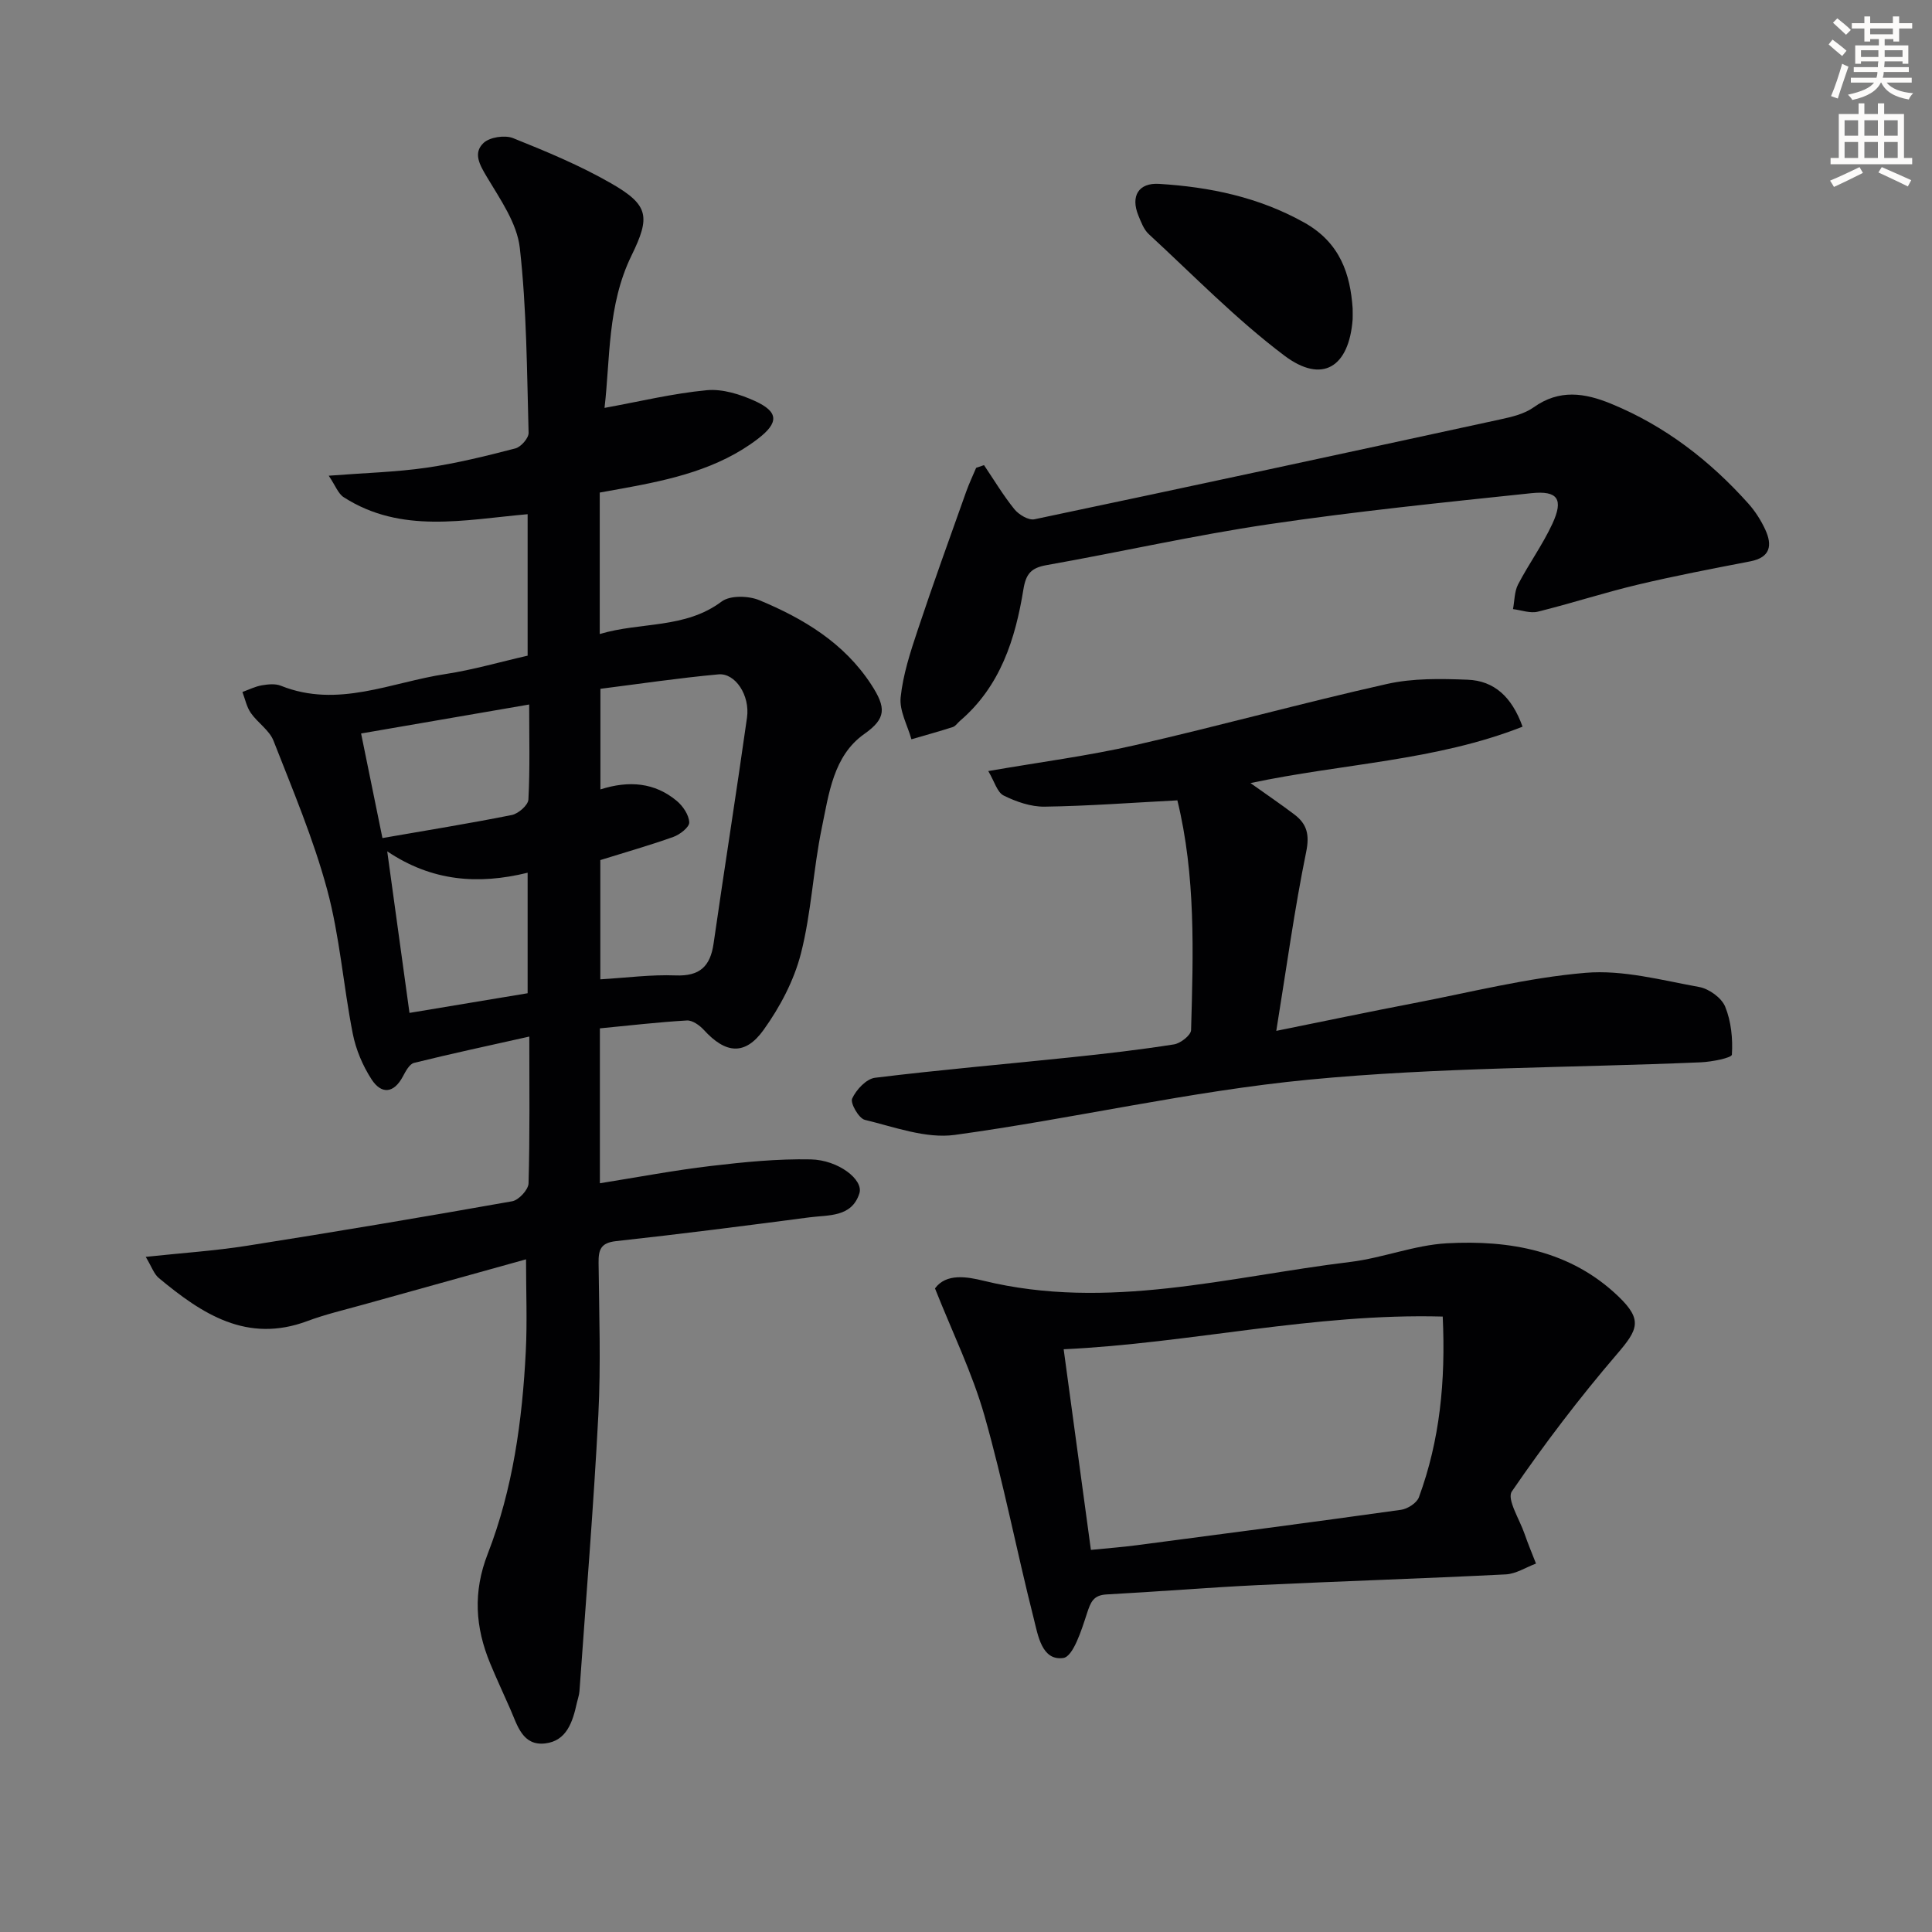
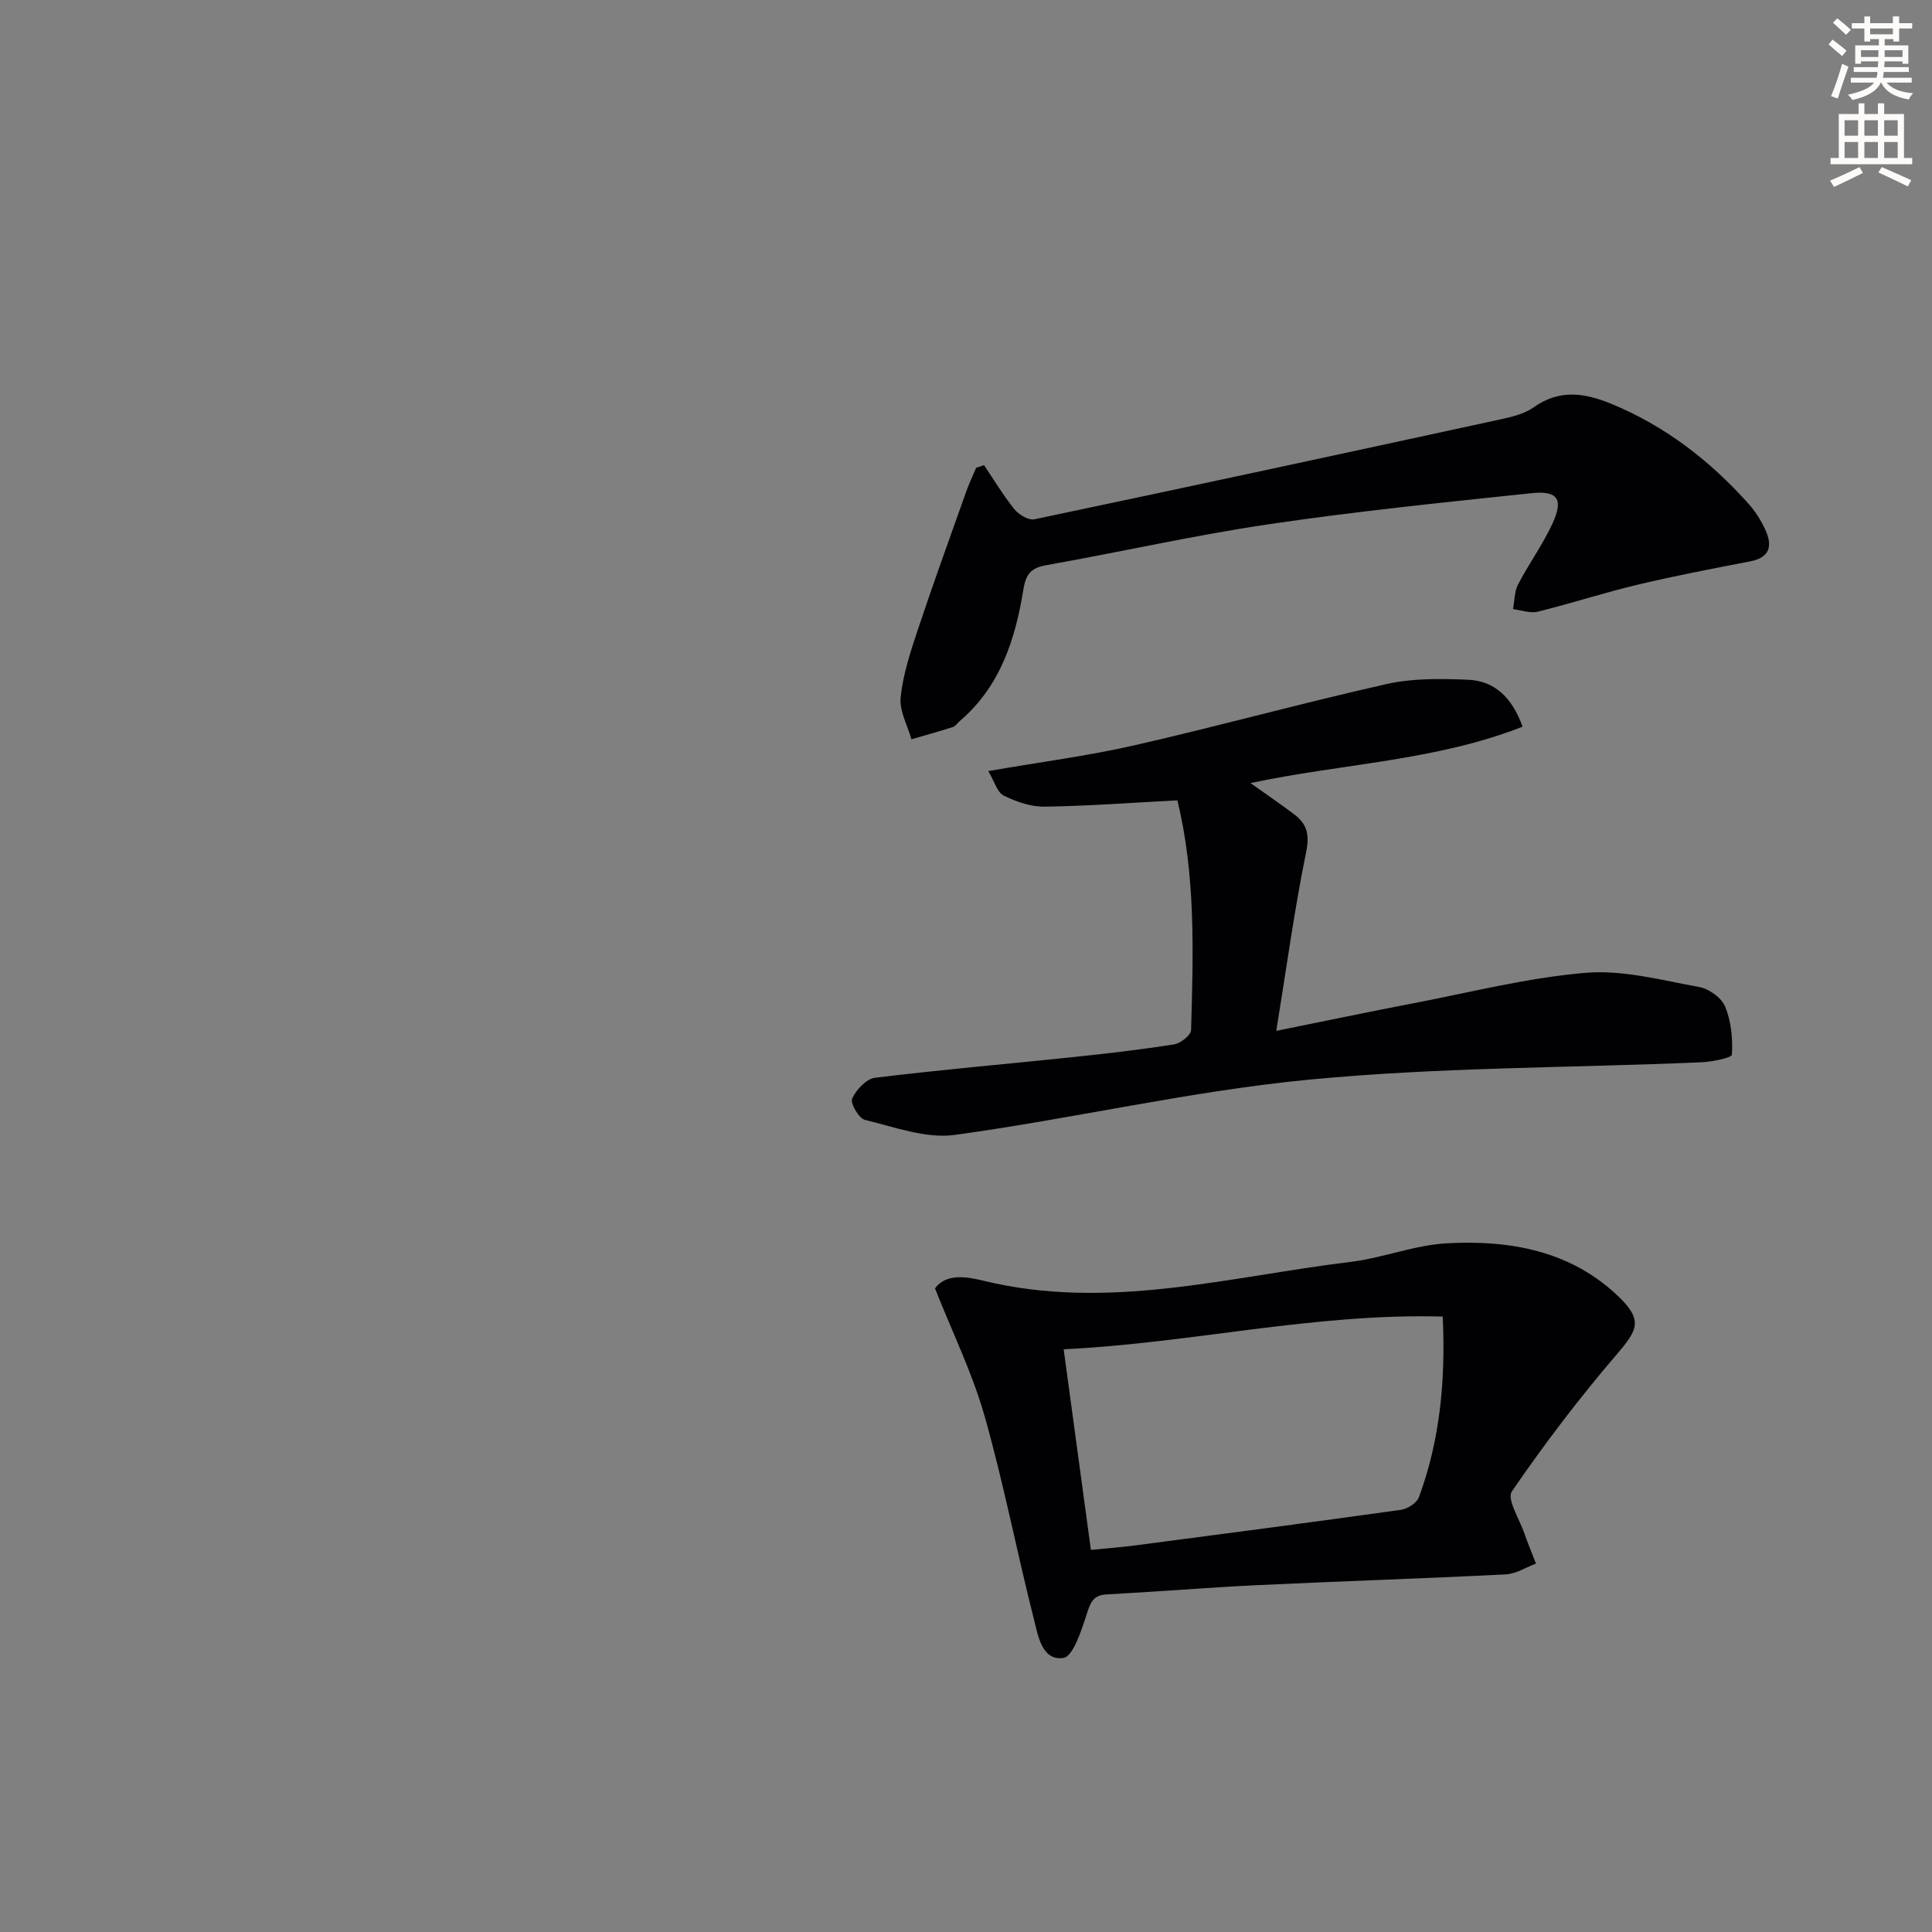
<svg xmlns="http://www.w3.org/2000/svg" enable-background="new 0 0 400 400" viewBox="0 0 400 400">
  <rect x="0" y="0" width="400" height="400" fill="#808080" stroke="none" />
  <path d="m378.6 9.2.8-1c.9.7 1.9 1.4 2.9 2.3l-.9 1.1c-1.1-.9-2-1.7-2.8-2.4zm.5 10.7c.9-2.1 1.6-4.3 2.3-6.7.4.2.8.4 1.3.6-.7 2.1-1.5 4.3-2.2 6.6zm.4-15.2.9-.9c1 .8 2 1.6 2.8 2.4l-1 1c-1-.9-1.9-1.8-2.7-2.5zm12.5-1.3h1.2v1.4h2.7v1.1h-2.7v2.7h-1.2v-.5h-1.8v1.3h4.9v3.8h-1.2v-.5h-3.7c0 .4-.1.9-.1 1.2h5.1v1h-5.2c0 .5-.1.9-.2 1.2h6v1h-5.2c1.1 1.3 2.9 2 5.5 2.2-.4.4-.7.8-.9 1.3-2.9-.5-4.8-1.6-5.7-3.5h-.1c-.8 1.7-2.7 2.9-5.9 3.6-.2-.4-.6-.8-.9-1.1 2.8-.6 4.6-1.4 5.4-2.5h-4.8v-1h5.3c.1-.3.2-.7.2-1.2h-4.9v-1h5c0-.4 0-.8.1-1.2h-3.6v.5h-1.2v-3.8h4.9v-1.3h-1.8v.5h-1.2v-2.7h-2.6v-1.1h2.6v-1.4h1.2v1.4h4.7v-1.4zm-6.7 8.4h3.6c0-.4 0-.9 0-1.4h-3.6zm1.9-4.7h4.7v-1.2h-4.7zm6.7 3.3h-3.7v1.4h3.7z" fill="#fcfbfa" />
  <path d="m384.7 21.4h1.3v2.2h2.8v-2.2h1.3v2.2h4.1v9.1h1.7v1.3h-16.9v-1.3h1.7v-9.1h4.1v-2.2zm.3 13.2.7 1.2c-1.8.9-3.8 1.9-6 2.9-.2-.4-.5-.8-.8-1.3 2.4-1 4.4-2 6.1-2.8zm-3.1-6.5h2.8v-3.2h-2.8zm0 4.6h2.8v-3.3h-2.8zm4.1-4.6h2.8v-3.2h-2.8zm0 4.6h2.8v-3.3h-2.8zm3.6 1.9c2.1.9 4.1 1.8 6.1 2.7l-.7 1.3c-2.2-1.1-4.2-2-6.1-2.9zm3.3-9.7h-2.8v3.2h2.8zm-2.8 7.8h2.8v-3.3h-2.8z" fill="#fcfbfa" />
  <g fill="#010103">
-     <path d="m109.24 135.75c0-10.19 0-19.61 0-29.29-13.15 1.16-26.17 4.12-38.07-3.51-1.16-.74-1.73-2.42-3.11-4.46 7.46-.58 13.88-.74 20.2-1.65 6.21-.9 12.35-2.42 18.44-4 1.16-.3 2.77-2.14 2.74-3.23-.35-12.78-.39-25.62-1.82-38.29-.57-5.09-4.03-10.01-6.79-14.64-1.52-2.55-2.94-4.99-.71-7.09 1.28-1.2 4.41-1.67 6.11-.99 6.91 2.77 13.86 5.66 20.3 9.36 7.84 4.5 8.14 6.92 4.21 14.96-5.02 10.27-4.39 21.45-5.58 31.53 7.3-1.33 14.18-3 21.16-3.66 3.25-.31 6.91.84 9.97 2.23 4.93 2.25 5.01 4.48.59 7.86-8.18 6.24-17.92 8.41-27.77 10.21-1.61.29-3.21.58-4.94.89v29.29c8.5-2.55 17.62-1.03 25.24-6.73 1.75-1.31 5.55-1.21 7.79-.28 9.15 3.8 17.56 8.85 23.16 17.44 3.17 4.86 3.12 7.06-1.43 10.27-6.41 4.52-7.32 12.4-8.79 19.46-1.78 8.6-2.15 17.52-4.32 25.99-1.43 5.59-4.33 11.08-7.72 15.8-3.87 5.4-7.9 4.92-12.37.02-.88-.96-2.37-2.03-3.52-1.96-5.94.34-11.86 1.04-18.01 1.63v32.07c7.79-1.24 15.35-2.68 22.99-3.58 6.85-.81 13.79-1.5 20.67-1.36 5.72.12 10.96 4.21 10.07 7.02-1.58 5.01-6.41 4.46-10.36 4.98-13.32 1.75-26.65 3.46-40.01 4.92-3.23.35-3.66 1.82-3.63 4.53.11 10.49.49 21.01-.05 31.48-.99 19.08-2.56 38.12-3.91 57.18-.06.82-.36 1.62-.54 2.43-.85 3.87-2.09 7.88-6.59 8.38-4.65.52-5.71-3.72-7.17-7.06-1.39-3.18-2.87-6.32-4.19-9.52-3.09-7.48-3.58-14.77-.5-22.68 5.21-13.4 7.16-27.61 7.88-41.93.31-6.09.05-12.21.05-19.04-11.27 3.13-22.55 6.26-33.81 9.41-3.84 1.07-7.74 1.98-11.46 3.37-12.51 4.68-21.82-1.48-30.75-8.9-1.03-.85-1.5-2.38-2.72-4.39 7.57-.81 14.29-1.25 20.92-2.29 18.34-2.89 36.66-5.97 54.95-9.22 1.36-.24 3.35-2.39 3.39-3.71.28-9.97.16-19.95.16-30.39-8.25 1.85-16.09 3.52-23.87 5.45-.95.24-1.74 1.74-2.31 2.81-1.9 3.58-4.47 3.69-6.47.62-1.84-2.83-3.26-6.19-3.91-9.51-1.95-9.9-2.68-20.1-5.3-29.8-2.84-10.51-7.13-20.65-11.11-30.83-.86-2.18-3.28-3.71-4.69-5.74-.87-1.25-1.18-2.88-1.74-4.34 1.33-.48 2.63-1.14 4.01-1.38 1.29-.22 2.81-.38 3.96.09 11.78 4.72 22.82-.73 34.1-2.43 5.7-.87 11.3-2.51 16.98-3.8zm15.05 42.32v24.69c5.4-.32 10.51-1.01 15.59-.81 5.01.2 7.18-1.88 7.86-6.6 2.24-15.6 4.72-31.17 6.92-46.78.65-4.6-2.43-9.27-5.91-8.95-8.21.75-16.38 1.97-24.44 2.99v20.83c5.92-1.89 11.26-1.43 15.82 2.39 1.28 1.07 2.51 2.91 2.57 4.44.04.98-1.93 2.52-3.28 3-4.83 1.73-9.78 3.13-15.13 4.8zm-45.11-4.56c8.97-1.56 17.91-3 26.78-4.77 1.36-.27 3.38-2.04 3.44-3.2.34-6.4.16-12.83.16-19.68-12.06 2.08-23.41 4.03-34.8 6 1.45 7.07 2.92 14.28 4.42 21.65zm.99 2.75c1.64 11.89 3.12 22.64 4.61 33.45 8.37-1.39 16.45-2.74 24.46-4.07 0-8.59 0-16.49 0-24.95-10.3 2.52-19.84 1.77-29.07-4.43z" />
    <path d="m193.58 266.75c2.32-3.19 6.67-2.41 10.03-1.59 25.75 6.29 50.75-.83 75.96-3.89 6.72-.82 13.28-3.49 19.99-3.86 13.02-.71 25.63 1.51 35.52 11.01 5.06 4.86 4.05 6.86-.3 11.93-7.77 9.06-15.03 18.6-21.77 28.44-1.08 1.58 1.6 5.78 2.62 8.74.72 2.09 1.58 4.13 2.38 6.19-2.08.78-4.14 2.13-6.25 2.24-17.1.86-34.21 1.41-51.31 2.22-10.45.5-20.89 1.37-31.34 1.93-2.76.15-3.3 1.59-4.07 3.94-1.11 3.4-2.84 8.94-4.91 9.22-4.45.61-5.23-4.72-6.11-8.19-3.54-13.97-6.26-28.15-10.2-42-2.52-8.83-6.63-17.22-10.24-26.33zm32.28 54.14c3.6-.36 6.56-.58 9.5-.97 18.24-2.39 36.49-4.78 54.71-7.33 1.36-.19 3.26-1.41 3.7-2.6 4.34-11.8 5.55-24.03 4.93-37.41-26.74-.73-52.33 5.55-78.48 6.77 1.93 14.15 3.75 27.57 5.64 41.54z" />
    <path d="m264.24 213.43c10.49-2.12 19.38-3.99 28.31-5.7 11.89-2.28 23.73-5.31 35.74-6.32 7.72-.65 15.73 1.53 23.52 2.94 2.03.37 4.62 2.24 5.37 4.07 1.24 3.04 1.6 6.63 1.39 9.93-.04.68-4.16 1.49-6.43 1.59-27.08 1.16-54.28 1-81.22 3.6-24.55 2.37-48.76 8.08-73.24 11.43-5.98.82-12.49-1.64-18.63-3.12-1.24-.3-3.05-3.46-2.62-4.4.83-1.83 2.93-4.09 4.74-4.31 13.51-1.66 27.09-2.82 40.64-4.24 7.1-.74 14.2-1.56 21.25-2.67 1.35-.21 3.51-1.9 3.54-2.96.45-15.96.99-31.95-2.86-47.66-.03-.14-.22-.24.09.09-9.46.49-18.51 1.18-27.56 1.31-2.84.04-5.88-1.02-8.47-2.3-1.35-.67-1.91-2.93-3.19-5.07 10.87-1.88 20.71-3.15 30.34-5.35 17.45-3.98 34.73-8.76 52.2-12.68 5.38-1.21 11.15-1.1 16.71-.88 5.47.21 9.15 3.52 11.37 9.72-18.02 7.1-37.35 7.63-56.33 11.68 3.11 2.22 6.17 4.29 9.1 6.51 2.59 1.97 3.16 4.16 2.43 7.74-2.42 11.83-4.04 23.8-6.19 37.05z" />
-     <path d="m203.73 96.3c2.07 3.07 3.98 6.27 6.3 9.14.91 1.12 2.93 2.33 4.15 2.07 32.15-6.76 64.26-13.69 96.36-20.66 2.41-.52 5.04-1.13 6.99-2.52 5.31-3.79 10.56-2.99 16.03-.74 11.15 4.58 20.43 11.75 28.41 20.66 1.42 1.59 2.62 3.47 3.51 5.4 1.49 3.23 1.09 5.76-3.1 6.57-7.8 1.51-15.62 3-23.35 4.84-6.93 1.65-13.72 3.87-20.64 5.58-1.57.39-3.42-.32-5.14-.53.33-1.71.28-3.62 1.05-5.11 2.22-4.26 5.08-8.2 7.1-12.55 2.35-5.08 1.16-6.92-4.35-6.34-18.15 1.91-36.32 3.76-54.37 6.43-15.41 2.28-30.64 5.74-45.99 8.46-3.17.56-4.27 1.76-4.8 5-1.67 10.31-4.77 20.09-13.13 27.24-.51.43-.92 1.11-1.5 1.29-2.83.91-5.7 1.7-8.56 2.53-.81-2.9-2.52-5.9-2.23-8.69.49-4.71 2.01-9.36 3.52-13.89 3.19-9.59 6.64-19.1 10.03-28.63.6-1.7 1.38-3.33 2.08-4.99.54-.19 1.08-.37 1.63-.56z" />
-     <path d="m280.05 63.83c0 1.3.03 1.8 0 2.29-.75 9.91-6.29 13.42-14.14 7.5-10-7.53-18.83-16.63-28.07-25.15-1.03-.95-1.6-2.51-2.16-3.87-1.63-4.01.05-6.8 4.31-6.53 10.5.65 20.57 2.73 29.99 7.98 7.59 4.23 9.58 10.83 10.07 17.78z" />
+     <path d="m203.73 96.3c2.07 3.07 3.98 6.27 6.3 9.14.91 1.12 2.93 2.33 4.15 2.07 32.15-6.76 64.26-13.69 96.36-20.66 2.41-.52 5.04-1.13 6.99-2.52 5.31-3.79 10.56-2.99 16.03-.74 11.15 4.58 20.43 11.75 28.41 20.66 1.42 1.59 2.62 3.47 3.51 5.4 1.49 3.23 1.09 5.76-3.1 6.57-7.8 1.51-15.62 3-23.35 4.84-6.93 1.65-13.72 3.87-20.64 5.58-1.57.39-3.42-.32-5.14-.53.33-1.71.28-3.62 1.05-5.11 2.22-4.26 5.08-8.2 7.1-12.55 2.35-5.08 1.16-6.92-4.35-6.34-18.15 1.91-36.32 3.76-54.37 6.43-15.41 2.28-30.64 5.74-45.99 8.46-3.17.56-4.27 1.76-4.8 5-1.67 10.31-4.77 20.09-13.13 27.24-.51.43-.92 1.11-1.5 1.29-2.83.91-5.7 1.7-8.56 2.53-.81-2.9-2.52-5.9-2.23-8.69.49-4.71 2.01-9.36 3.52-13.89 3.19-9.59 6.64-19.1 10.03-28.63.6-1.7 1.38-3.33 2.08-4.99.54-.19 1.08-.37 1.63-.56" />
  </g>
</svg>